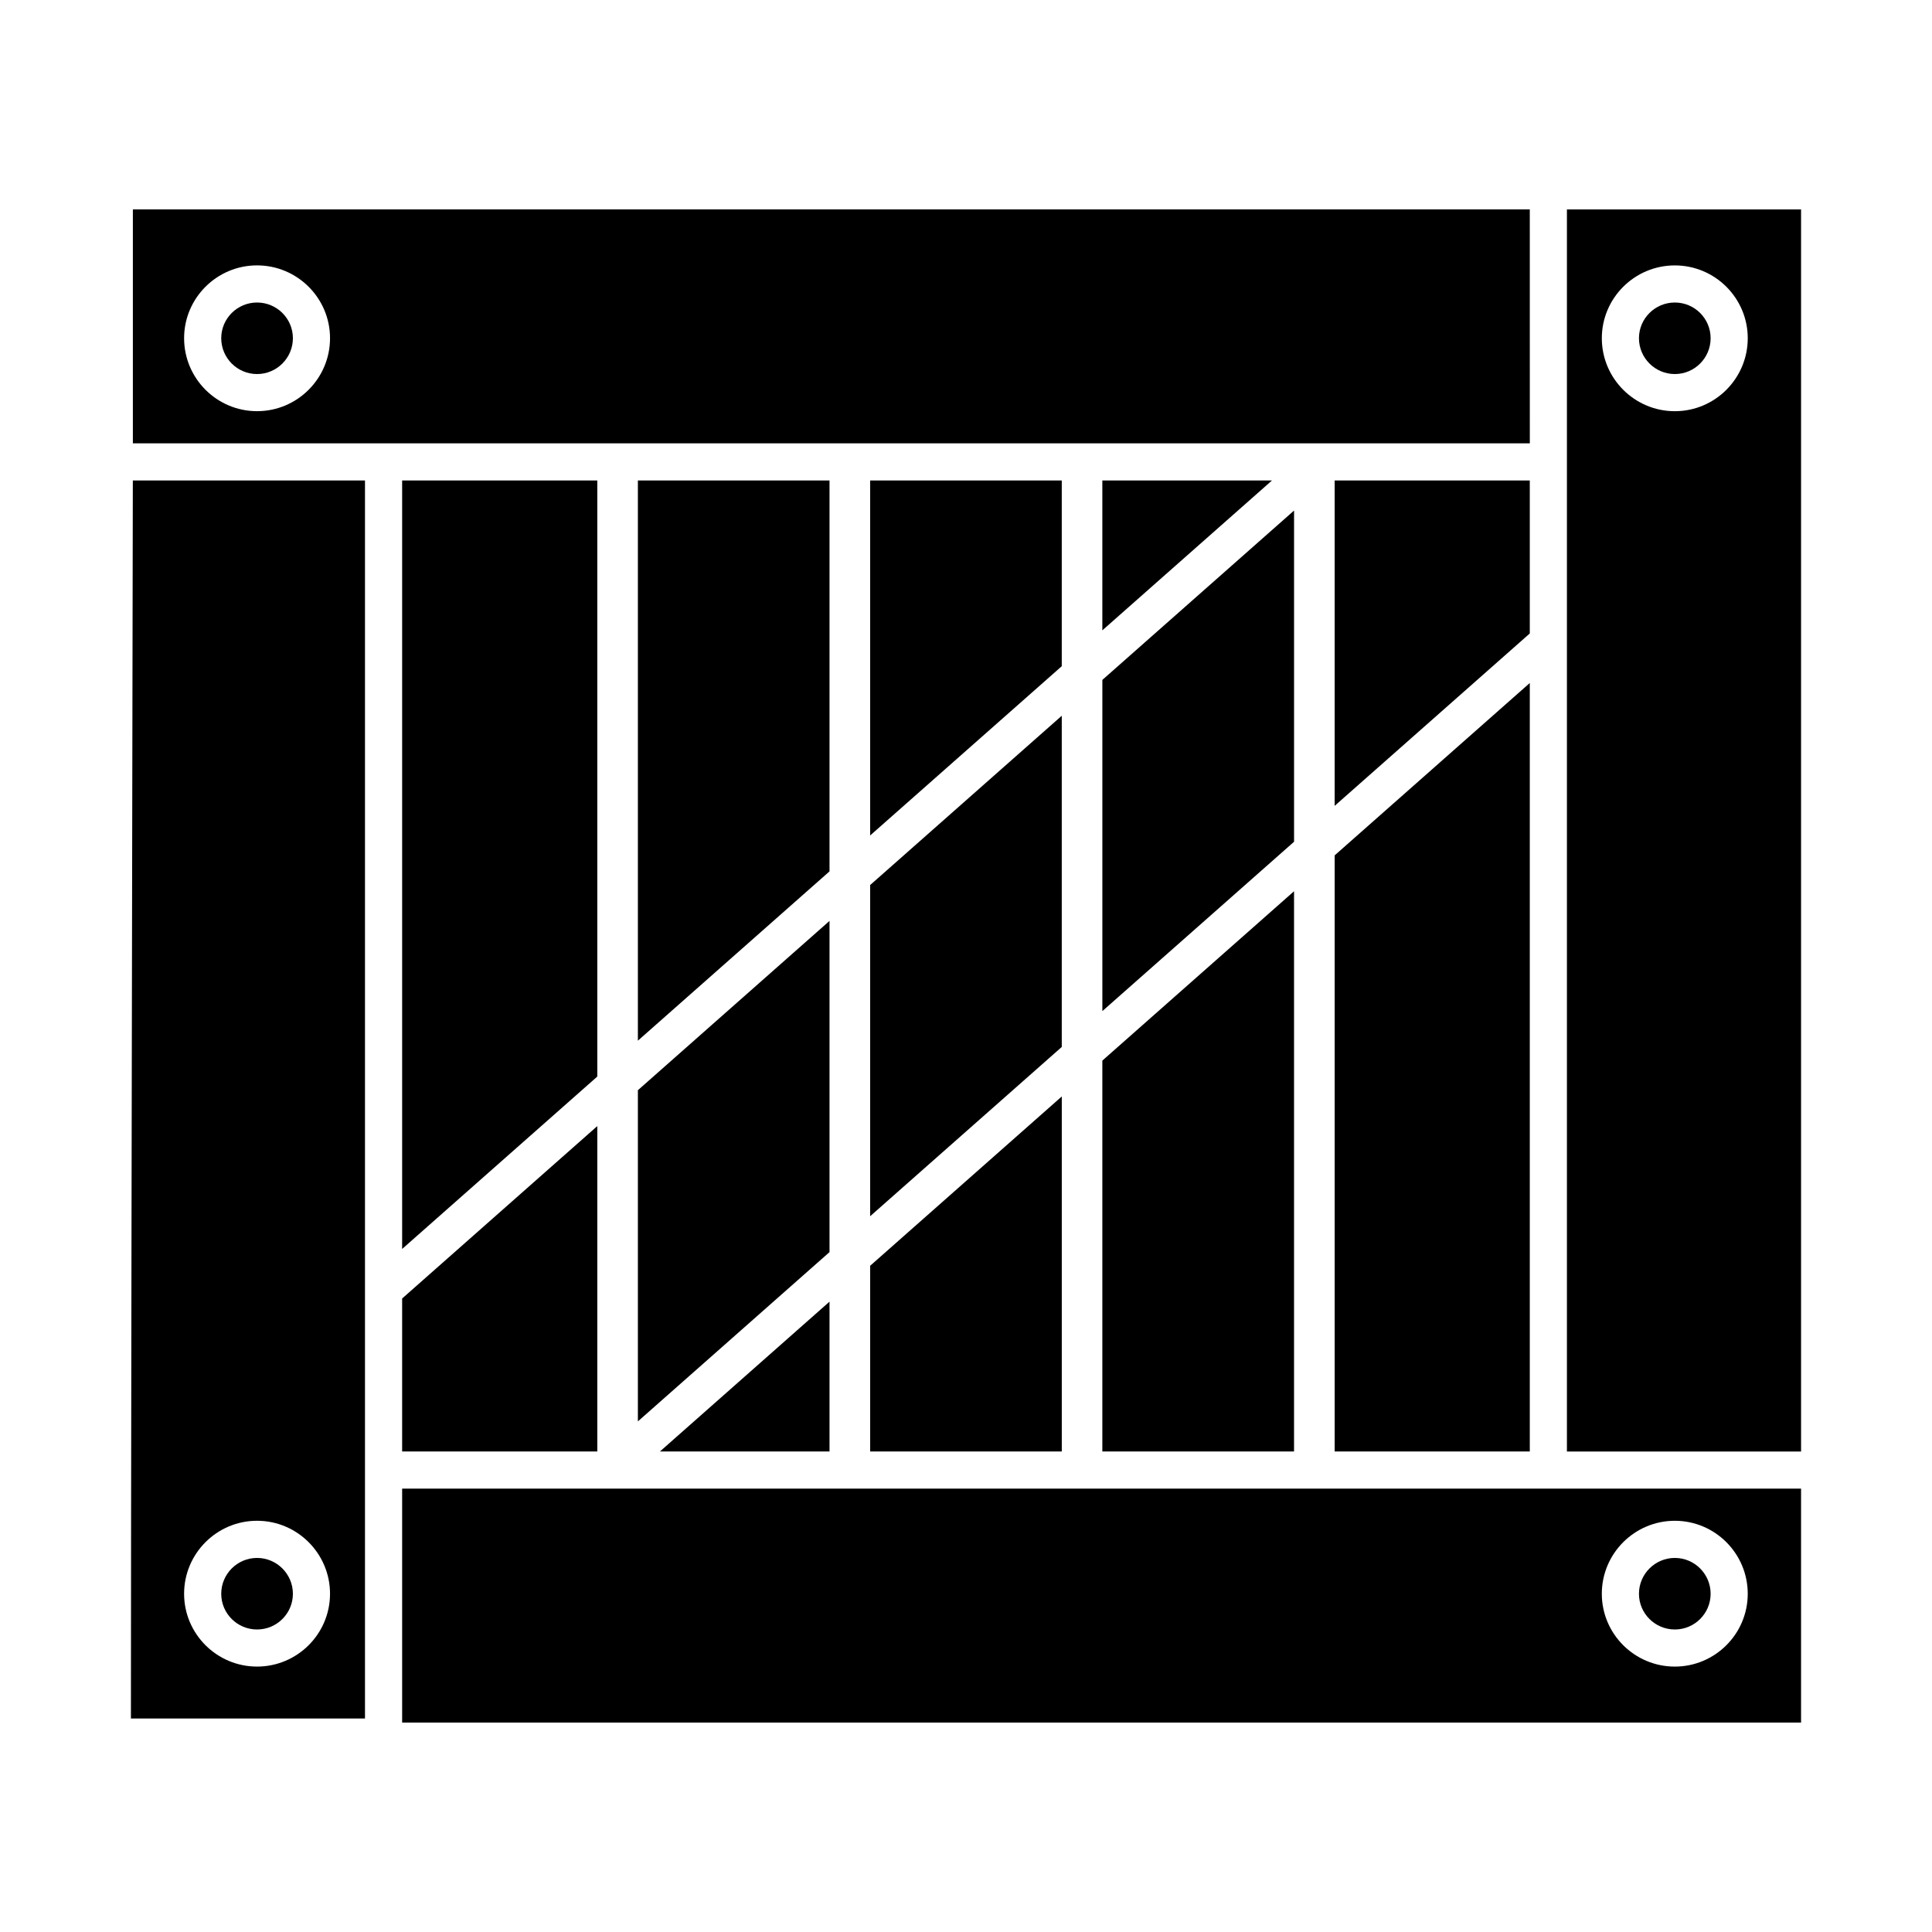
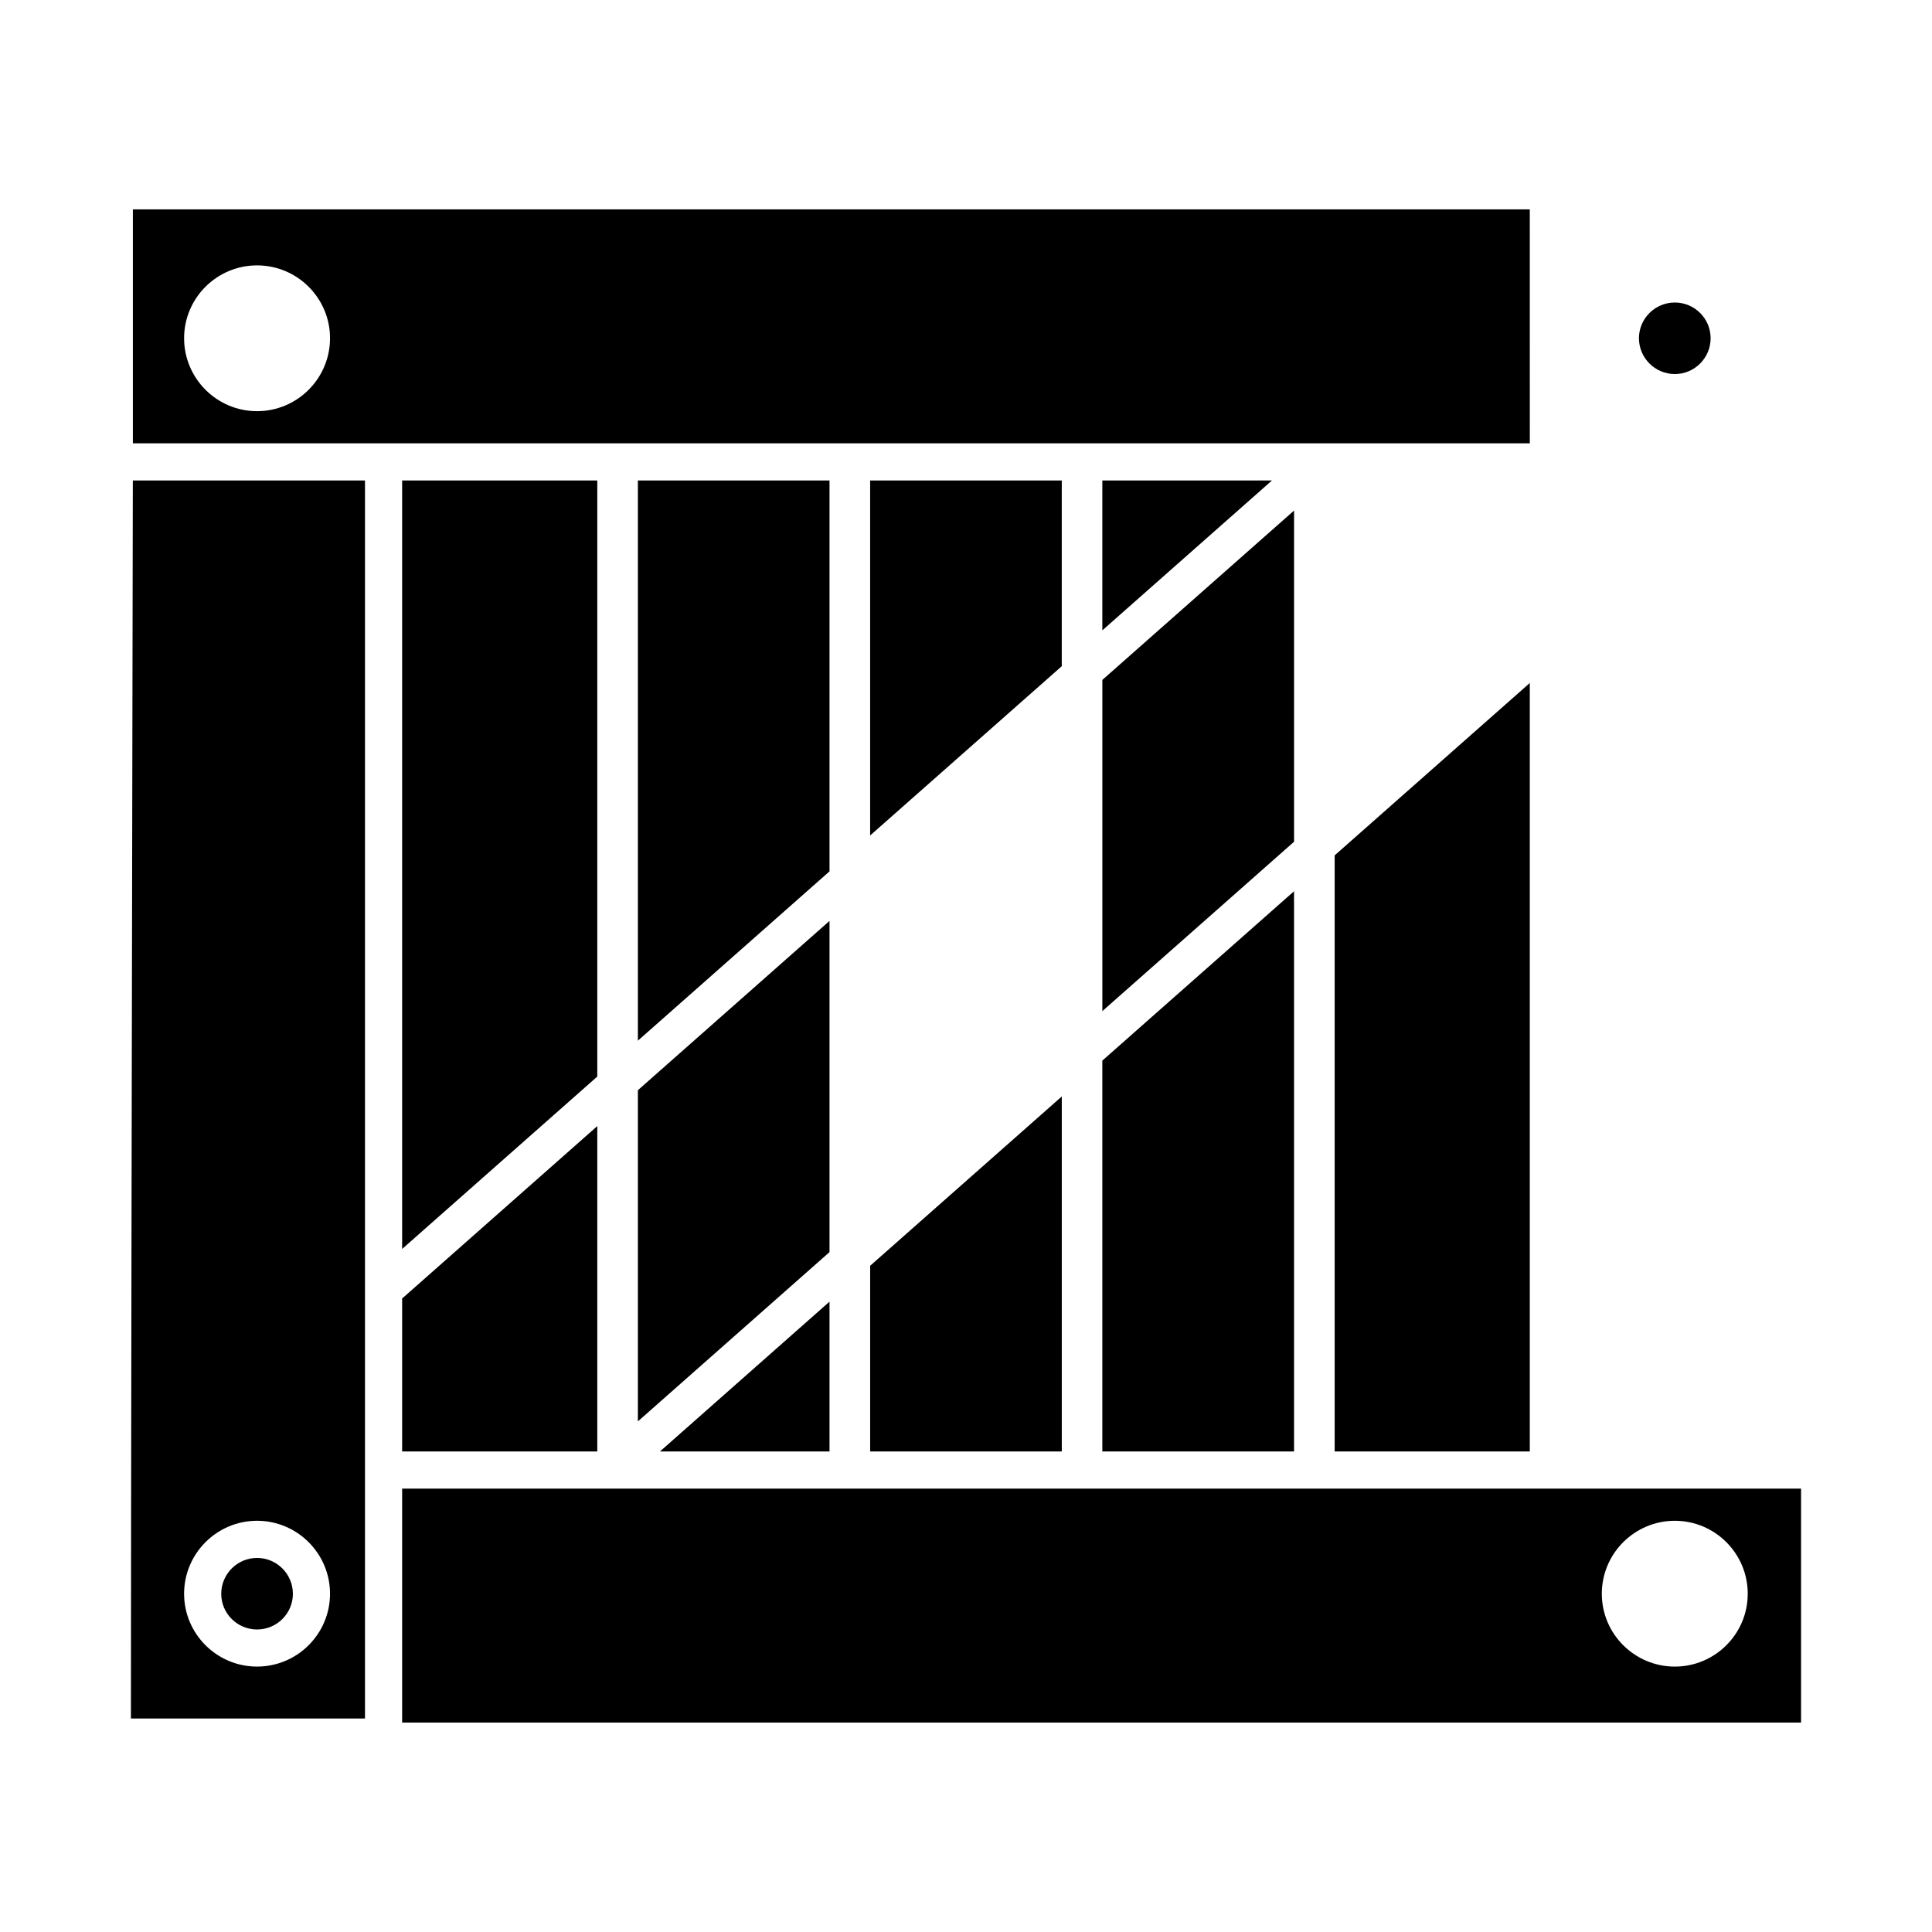
<svg xmlns="http://www.w3.org/2000/svg" fill="#000000" width="800px" height="800px" version="1.1" viewBox="144 144 512 512">
  <g>
    <path d="m486.94 279.3-50.805 44.883v87.77l50.805-44.883z" />
    <path d="m436.13 528.66h50.805v-148.47l-50.805 44.883z" />
    <path d="m212.12 575.83c5.238 0 9.5-4.242 9.5-9.461 0-5.238-4.262-9.5-9.5-9.5-5.234 0-9.492 4.262-9.492 9.5 0 5.219 4.258 9.461 9.492 9.461z" />
-     <path d="m436.13 311.05 44.957-39.719h-44.957z" />
+     <path d="m436.13 311.05 44.957-39.719h-44.957" />
    <path d="m374.6 528.66h50.785v-94.086l-50.785 44.867z" />
    <path d="m425.38 271.33h-50.785v94.082l50.785-44.863z" />
-     <path d="m425.38 333.68-50.785 44.867v87.766l50.785-44.863z" />
-     <path d="m212.12 224.17c-5.234 0-9.492 4.242-9.492 9.461 0 5.238 4.258 9.496 9.492 9.496 5.238 0 9.5-4.262 9.5-9.496 0-5.219-4.262-9.461-9.5-9.461z" />
    <path d="m179.1 327.82c-0.164 90.387-0.391 213.23-0.406 271.6h62.031v-328.09h-61.523zm33.02 219.2c10.664 0 19.34 8.676 19.34 19.34 0 10.645-8.676 19.301-19.34 19.301-10.66 0-19.332-8.66-19.332-19.301 0-10.664 8.672-19.34 19.332-19.34z" />
    <path d="m363.83 388.05-50.785 44.867v87.766l50.785-44.863z" />
-     <path d="m549.41 271.33h-51.711v86.227l51.711-45.684z" />
    <path d="m308.13 261.49h241.29l-0.008-61.996h-370.2v61.996zm-96.008-8.523c-10.66 0-19.332-8.676-19.332-19.336 0-10.645 8.672-19.301 19.332-19.301 10.664 0 19.34 8.66 19.34 19.301 0 10.66-8.676 19.336-19.34 19.336z" />
    <path d="m497.7 528.66h51.711v-203.66l-51.711 45.684z" />
    <path d="m587.85 224.17c-5.242 0-9.508 4.242-9.508 9.461 0 5.238 4.266 9.496 9.508 9.496 5.231 0 9.484-4.262 9.484-9.496 0-5.219-4.254-9.461-9.484-9.461z" />
-     <path d="m559.25 199.5v329.17h62.051v-329.17zm28.598 53.473c-10.668 0-19.348-8.676-19.348-19.336 0-10.645 8.68-19.301 19.348-19.301 10.656 0 19.324 8.66 19.324 19.301 0 10.66-8.668 19.336-19.324 19.336z" />
    <path d="m492.78 538.5h-242.21v61.996h370.73v-61.996zm95.066 8.523c10.656 0 19.324 8.676 19.324 19.34 0 10.645-8.668 19.301-19.324 19.301-10.668 0-19.348-8.66-19.348-19.301 0-10.664 8.68-19.34 19.348-19.34z" />
    <path d="m363.83 488.95-44.945 39.711h44.945z" />
    <path d="m302.29 271.33h-51.719v203.66l51.719-45.691z" />
    <path d="m363.83 271.33h-50.785v148.46l50.785-44.867z" />
-     <path d="m587.85 575.83c5.231 0 9.484-4.242 9.484-9.461 0-5.238-4.254-9.5-9.484-9.5-5.242 0-9.508 4.262-9.508 9.5 0 5.219 4.266 9.461 9.508 9.461z" />
    <path d="m250.57 528.66h51.719v-86.234l-51.719 45.691z" />
  </g>
</svg>